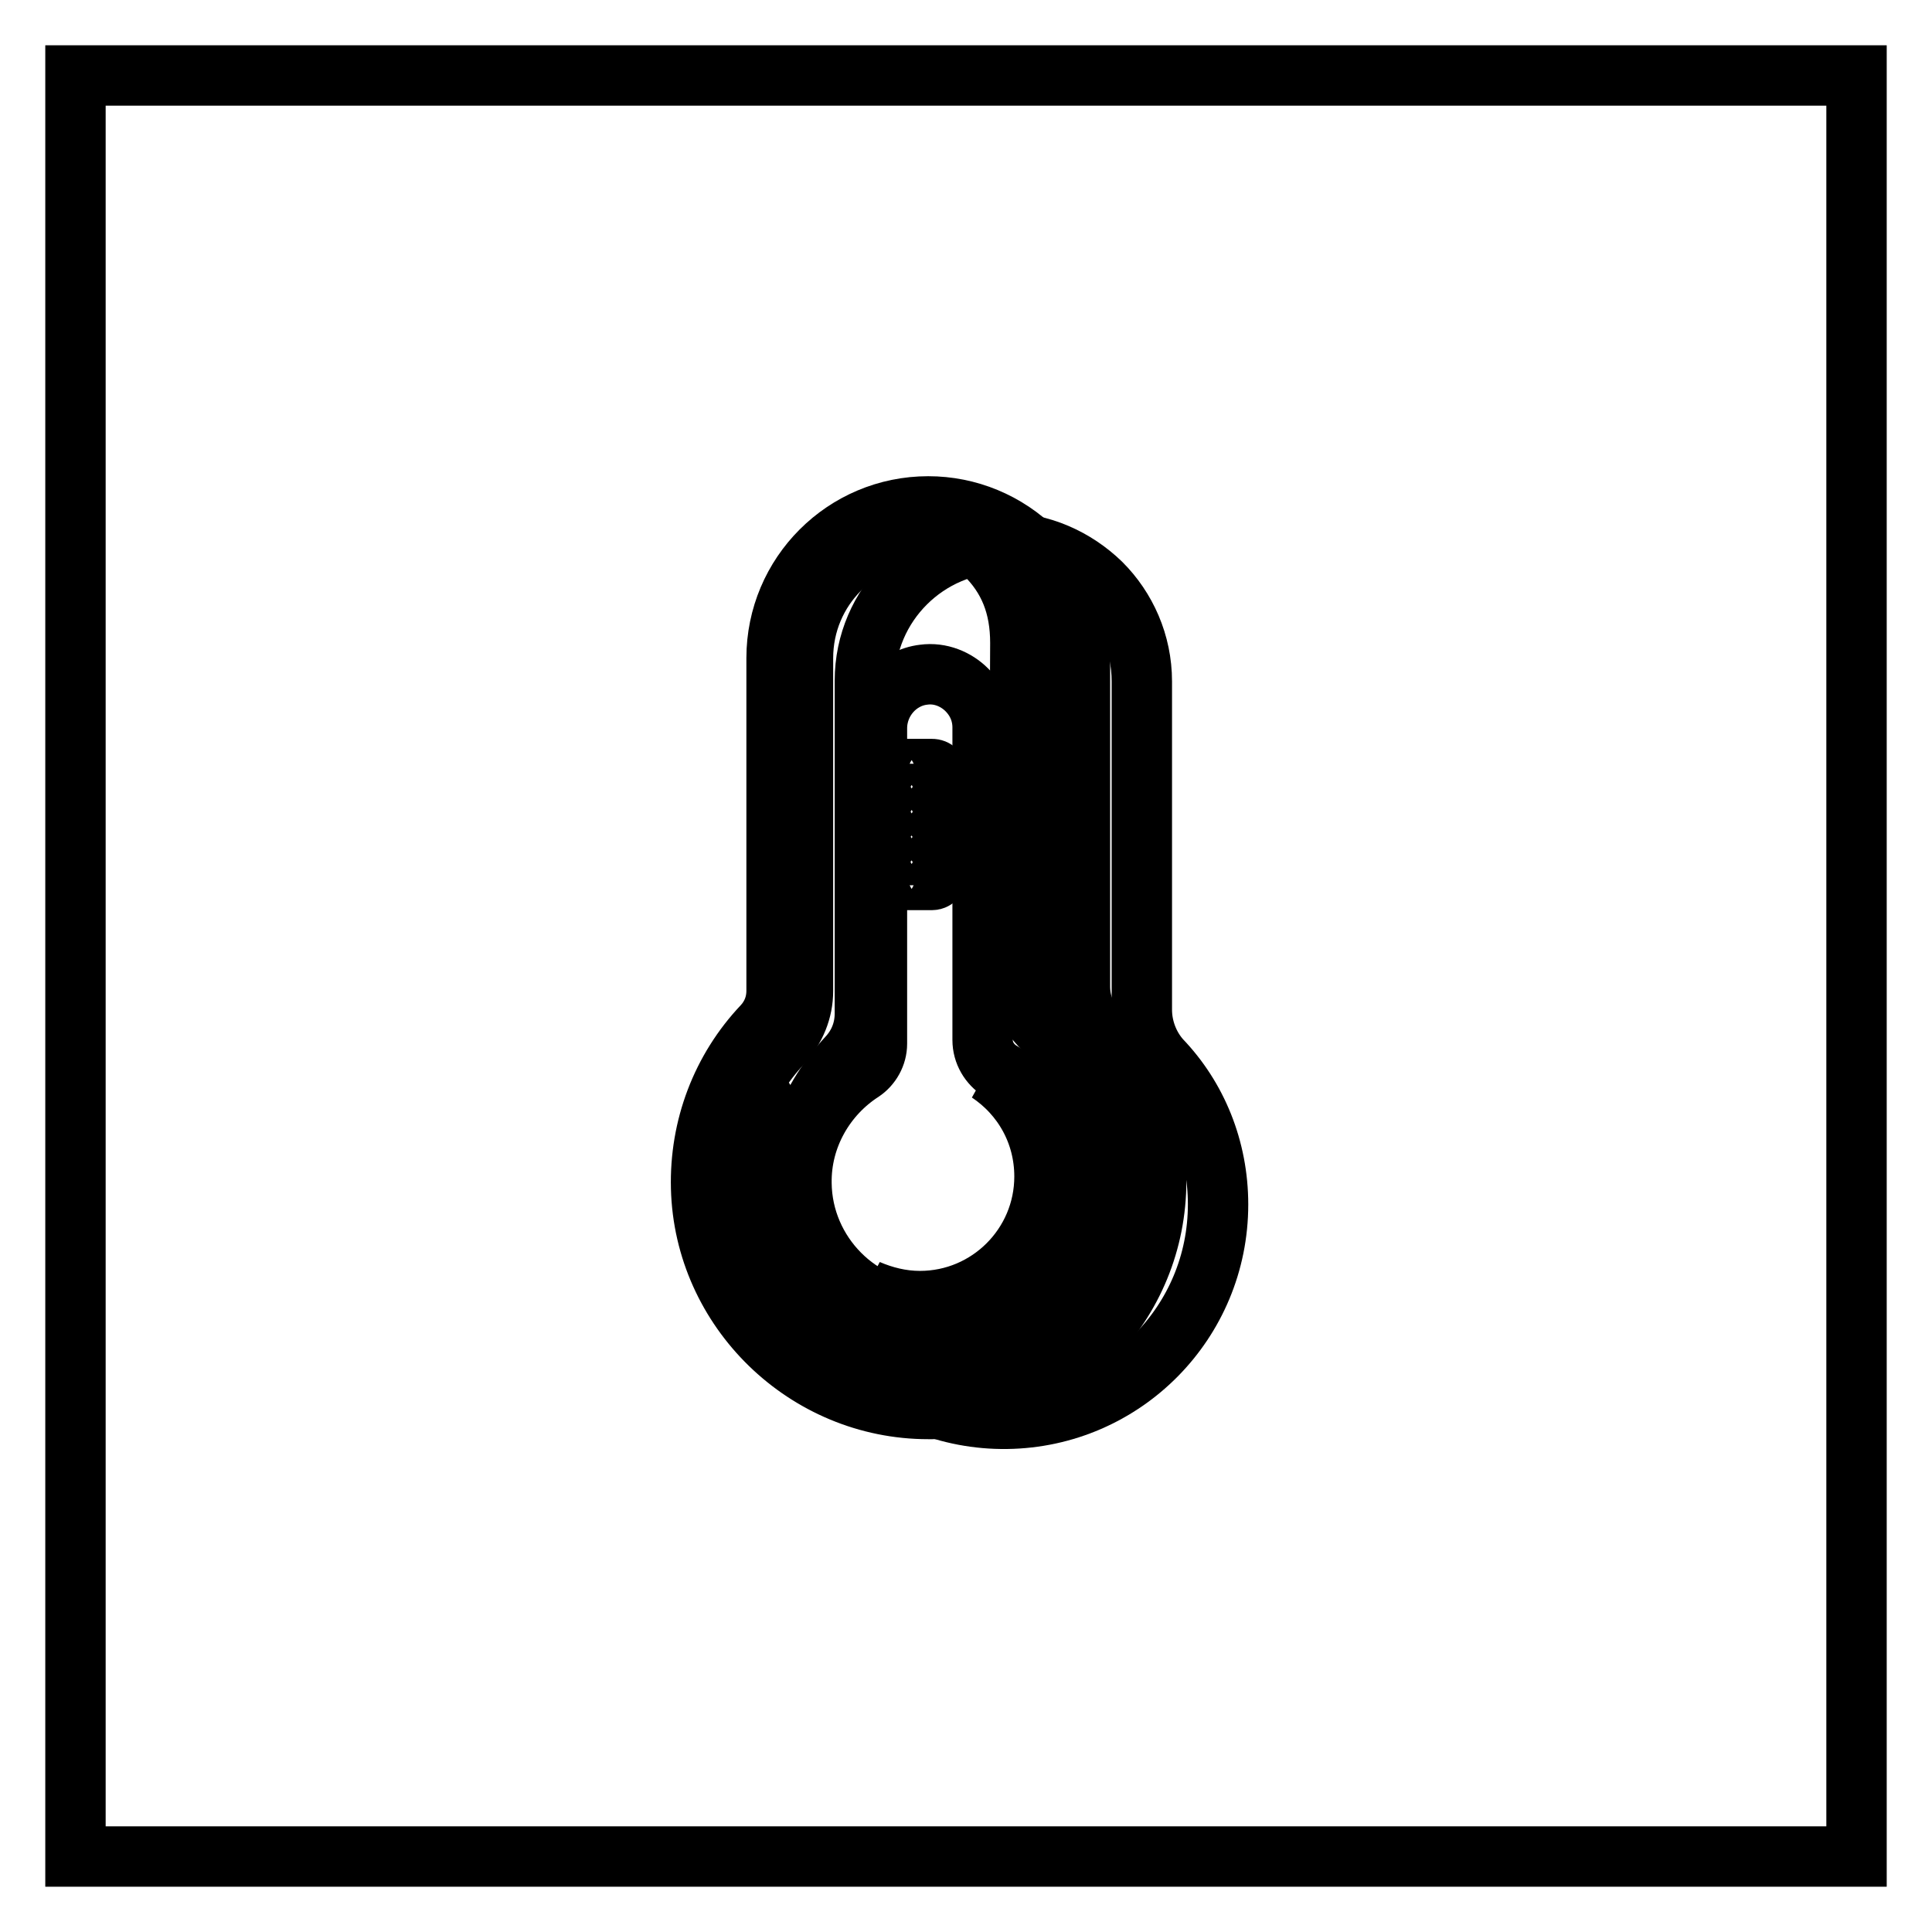
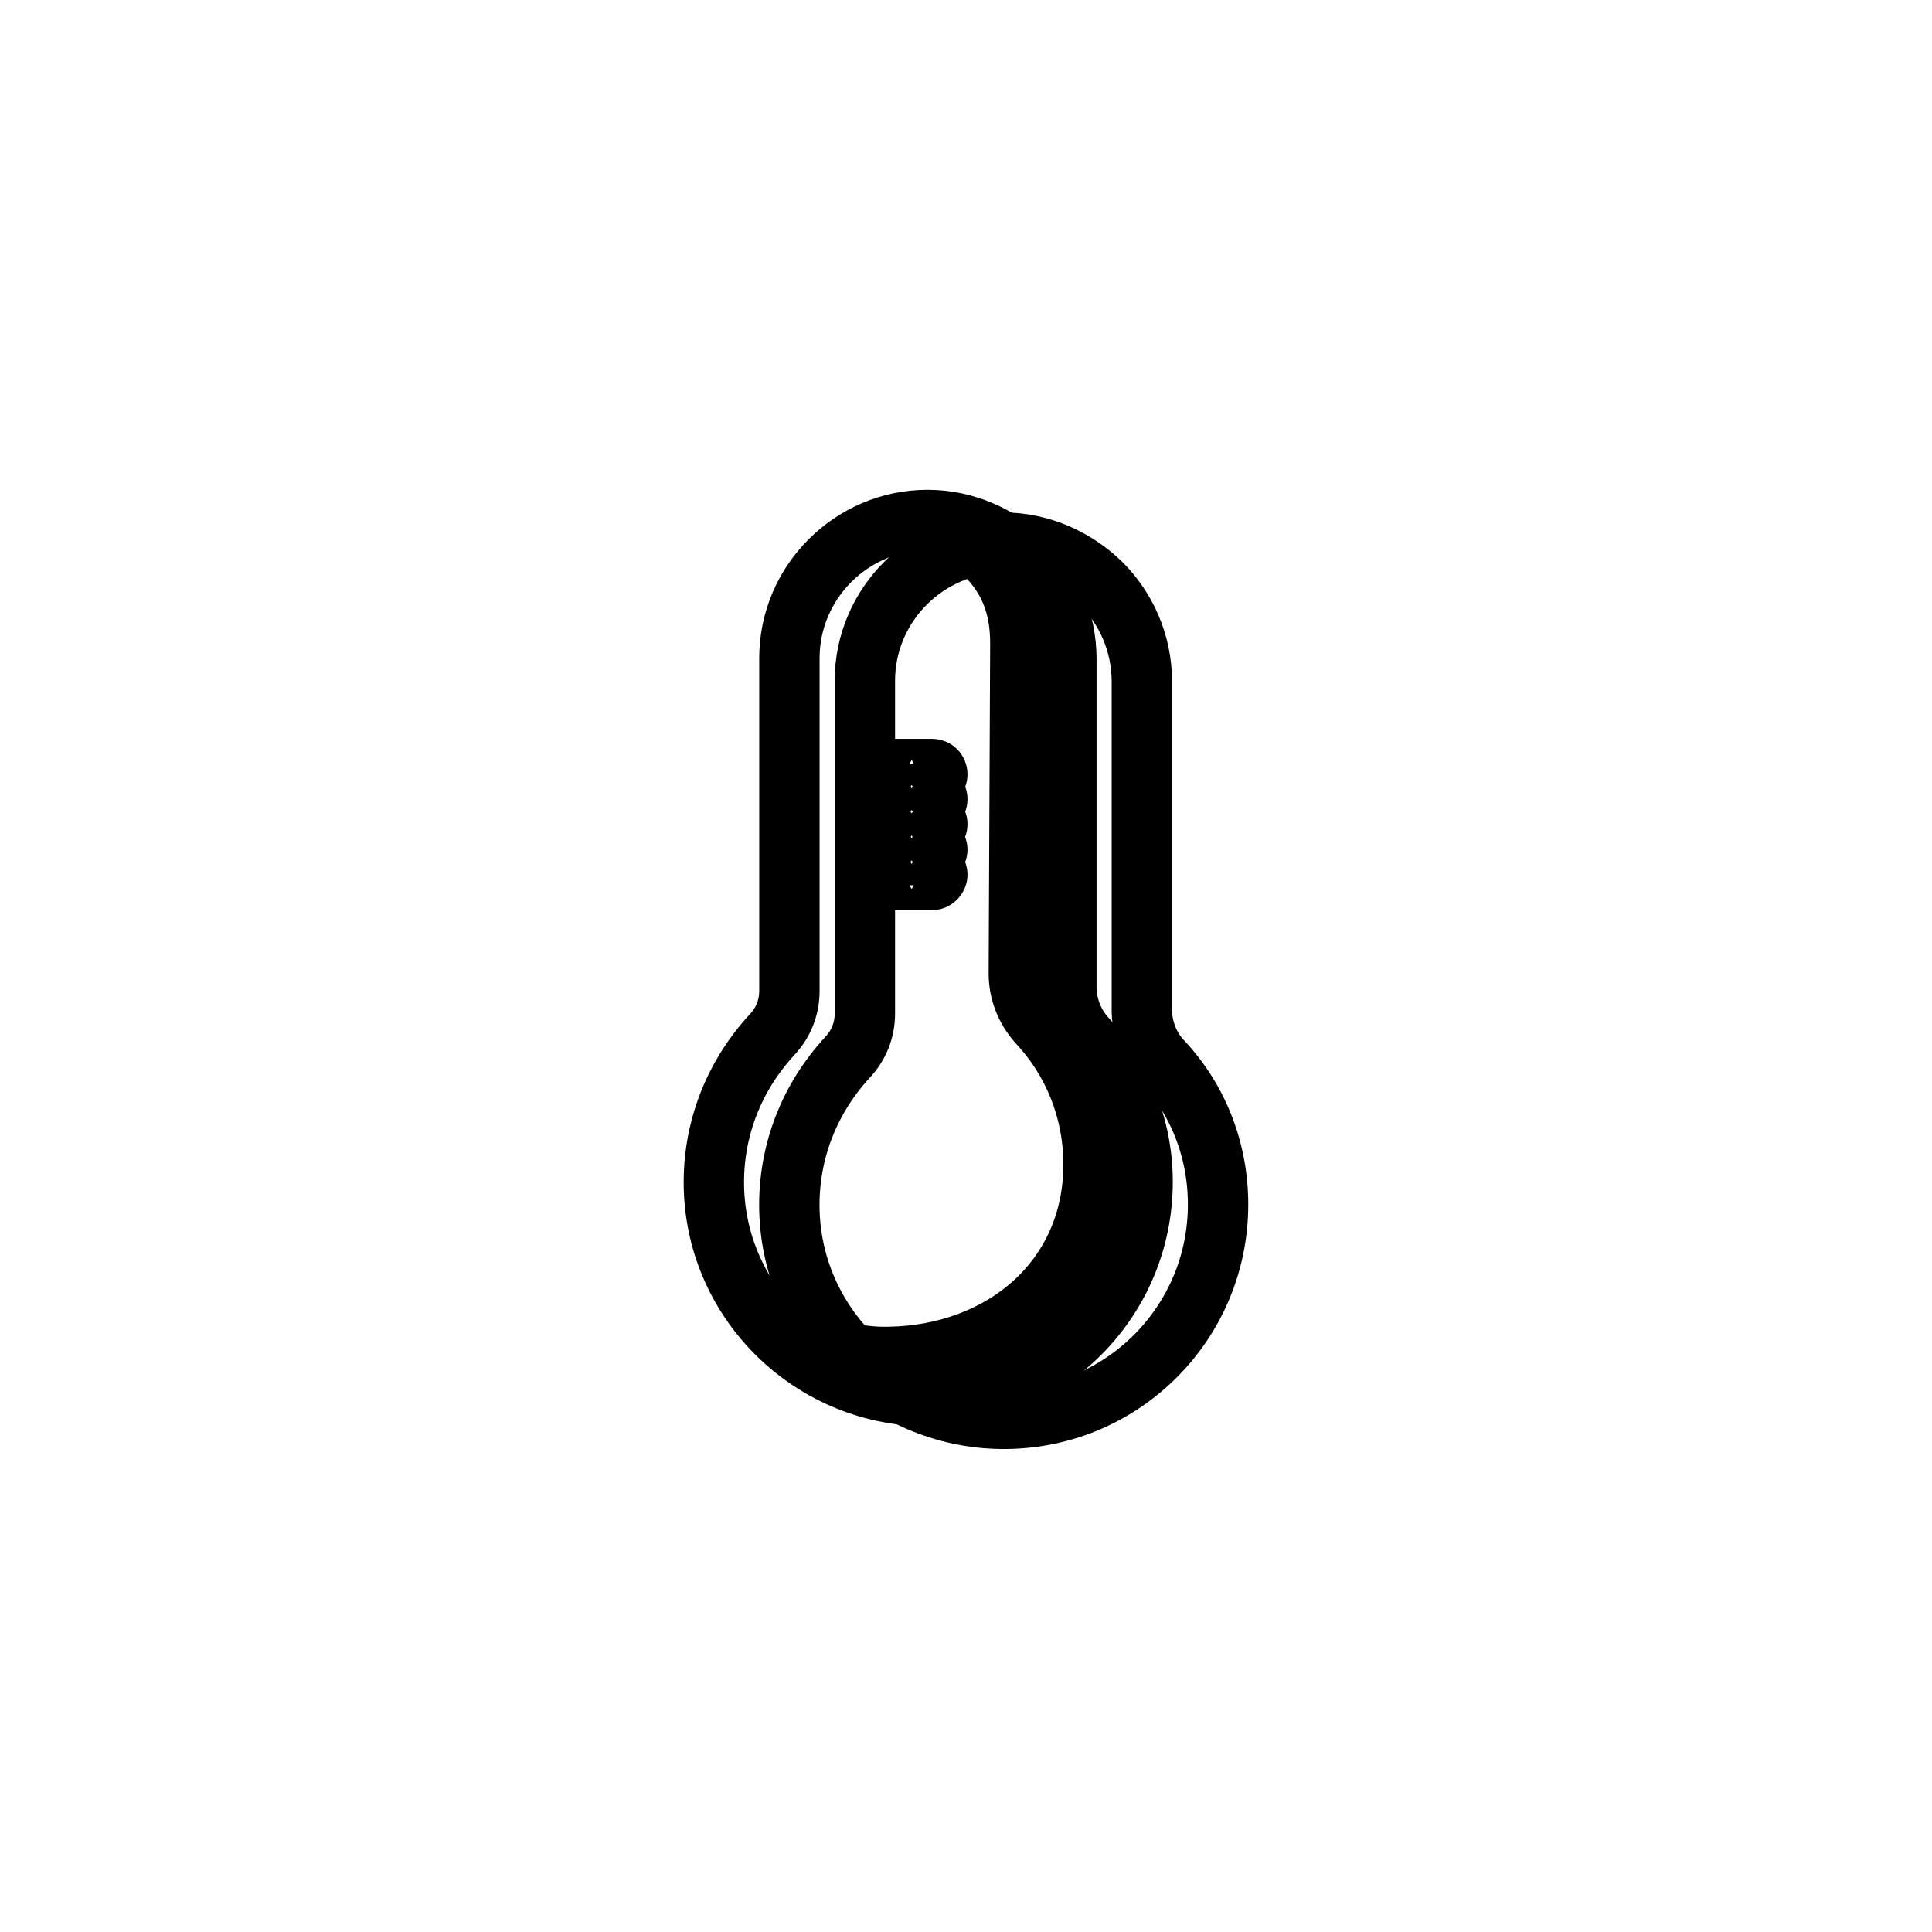
<svg xmlns="http://www.w3.org/2000/svg" version="1.1" x="0px" y="0px" viewBox="0 0 256 256" enable-background="new 0 0 256 256" xml:space="preserve">
  <g>
-     <path stroke-width="8" fill-opacity="0" stroke="#000000" d="M10,10h236v236H10V10z" />
    <path stroke-width="8" fill-opacity="0" stroke="#000000" d="M161.4,159.6c0,15.6-12.5,28.2-28,28.4c-15.5,0.2-28.4-12.1-28.8-27.6c-0.2-7.9,2.8-15,7.7-20.3 c1.5-1.6,2.3-3.6,2.3-5.8V90.2c0-10.1,8.3-18.3,18.3-18.3c5,0,9.6,2.1,13,5.4c3.3,3.3,5.4,7.9,5.4,13v43.5c0,2.4,0.9,4.8,2.5,6.6 C158.6,145.4,161.4,152.2,161.4,159.6L161.4,159.6z" />
    <path stroke-width="8" fill-opacity="0" stroke="#000000" d="M151.4,156.6c0,15.6-12.5,28.2-28,28.4c-15.5,0.2-28.4-12.1-28.8-27.6c-0.2-7.9,2.8-15,7.7-20.3 c1.5-1.6,2.3-3.6,2.3-5.8V87.2c0-10.1,8.3-18.3,18.3-18.3c5,0,9.6,2.1,13,5.4c3.3,3.3,5.4,7.9,5.4,13v43.5c0,2.4,0.9,4.8,2.5,6.6 C148.5,142.4,151.4,149.2,151.4,156.6z" />
-     <path stroke-width="8" fill-opacity="0" stroke="#000000" d="M123,186.7c-16.2,0-29.7-13.1-30.1-29.3c-0.2-8,2.7-15.7,8.2-21.5c1.2-1.3,1.8-2.9,1.8-4.6V87.2 c0-11.1,9-20.1,20.1-20.1c5.3,0,10.4,2.1,14.2,5.9c3.8,3.8,5.9,8.8,5.9,14.2v43.5c0,2.1,0.7,4,2.1,5.4c5.1,5.6,8,12.8,8,20.4 c0,8-3.1,15.5-8.7,21.2c-5.6,5.7-13,8.8-21,9H123L123,186.7z M123,70.6c-9.2,0-16.6,7.4-16.6,16.6v44.1c0,2.6-1,5-2.8,7 c-4.9,5.2-7.4,11.9-7.3,19c0.4,14.5,12.5,26.2,27.1,26c7.1-0.1,13.6-2.9,18.6-8s7.7-11.7,7.7-18.7c0-6.7-2.5-13.1-7.1-18.1 c-1.9-2.1-3-4.9-3-7.8V87.2c0-4.4-1.7-8.6-4.9-11.7C131.5,72.3,127.4,70.6,123,70.6L123,70.6z" />
    <path stroke-width="8" fill-opacity="0" stroke="#000000" d="M142.7,137.9c-1.6-1.8-2.3-4.1-2.9-6V89.4c0-4.9-1.8-10.6-5-13.9c-1.7-1.7-3.6-3-5.9-3.9 c0.4,0.3,1.2,1.4,1.5,1.7c3.3,3.2,4.8,7,4.8,11.9L135,129c0,2.4,0.9,4.7,2.5,6.5c4.6,4.9,7.4,11.5,7.4,18.8 c0,15.2-12.1,25.3-27.2,25.5c-4.4,0.1-8.5-1.2-12.3-3c4.8,3.6,10.7,6.7,17.1,6.6c15.1-0.2,27.1-10.9,27.1-26.1 C149.7,149.9,147.2,142.8,142.7,137.9L142.7,137.9z" />
-     <path stroke-width="8" fill-opacity="0" stroke="#000000" d="M140.8,156.6c0,9.6-7.9,17.4-17.6,17.3c-9.3-0.1-16.9-7.8-17-17.1c-0.1-6.2,3.2-11.7,8-14.8 c1.2-0.8,2-2.2,2-3.7V96.5c0-3.6,2.7-6.7,6.2-7.1c2.2-0.3,4.3,0.6,5.7,2c1.3,1.3,2.1,3,2.1,5v41.4c0,1.7,0.9,3.2,2.3,4.1 C137.5,144.9,140.8,150.4,140.8,156.6z" />
-     <path stroke-width="8" fill-opacity="0" stroke="#000000" d="M131,142.1c4.5,3,7.4,8,7.4,13.8c0,9.1-7.4,16.5-16.5,16.5c-2.5,0-4.8-0.6-6.9-1.5c2.6,1.7,5.7,2.7,9,2.7 c9.1,0,16.5-7.4,16.5-16.5C140.6,150.4,136.7,144.7,131,142.1L131,142.1z" />
    <path stroke-width="8" fill-opacity="0" stroke="#000000" d="M123.5,103.3h-5.4c-0.4,0-0.7-0.3-0.7-0.7c0-0.4,0.3-0.7,0.7-0.7h5.4c0.4,0,0.7,0.3,0.7,0.7 C124.2,103,123.9,103.3,123.5,103.3z M123.5,106.6h-5.4c-0.4,0-0.7-0.3-0.7-0.7s0.3-0.7,0.7-0.7h5.4c0.4,0,0.7,0.3,0.7,0.7 S123.9,106.6,123.5,106.6z M123.5,109.9h-5.4c-0.4,0-0.7-0.3-0.7-0.7c0-0.4,0.3-0.7,0.7-0.7h5.4c0.4,0,0.7,0.3,0.7,0.7 C124.2,109.6,123.9,109.9,123.5,109.9z M123.5,113.3h-5.4c-0.4,0-0.7-0.3-0.7-0.7c0-0.4,0.3-0.7,0.7-0.7h5.4c0.4,0,0.7,0.3,0.7,0.7 C124.2,112.9,123.9,113.3,123.5,113.3z M123.5,116.6h-5.4c-0.4,0-0.7-0.3-0.7-0.7c0-0.4,0.3-0.7,0.7-0.7h5.4c0.4,0,0.7,0.3,0.7,0.7 C124.2,116.2,123.9,116.6,123.5,116.6z" />
-     <path stroke-width="8" fill-opacity="0" stroke="#000000" d="M100.7,165.2c-0.3,0-0.5-0.1-0.6-0.4c-1.9-3.3-2.5-7.5-1.8-12.4c0.6-3.6,1.7-6.3,1.7-6.4 c0.2-0.4,0.6-0.6,1-0.4c0.4,0.2,0.6,0.6,0.4,1c0,0-1.1,2.6-1.6,6.1c-0.5,3.1-0.6,7.7,1.6,11.4c0.2,0.3,0.1,0.8-0.3,1 C101,165.1,100.9,165.2,100.7,165.2L100.7,165.2z" />
  </g>
</svg>